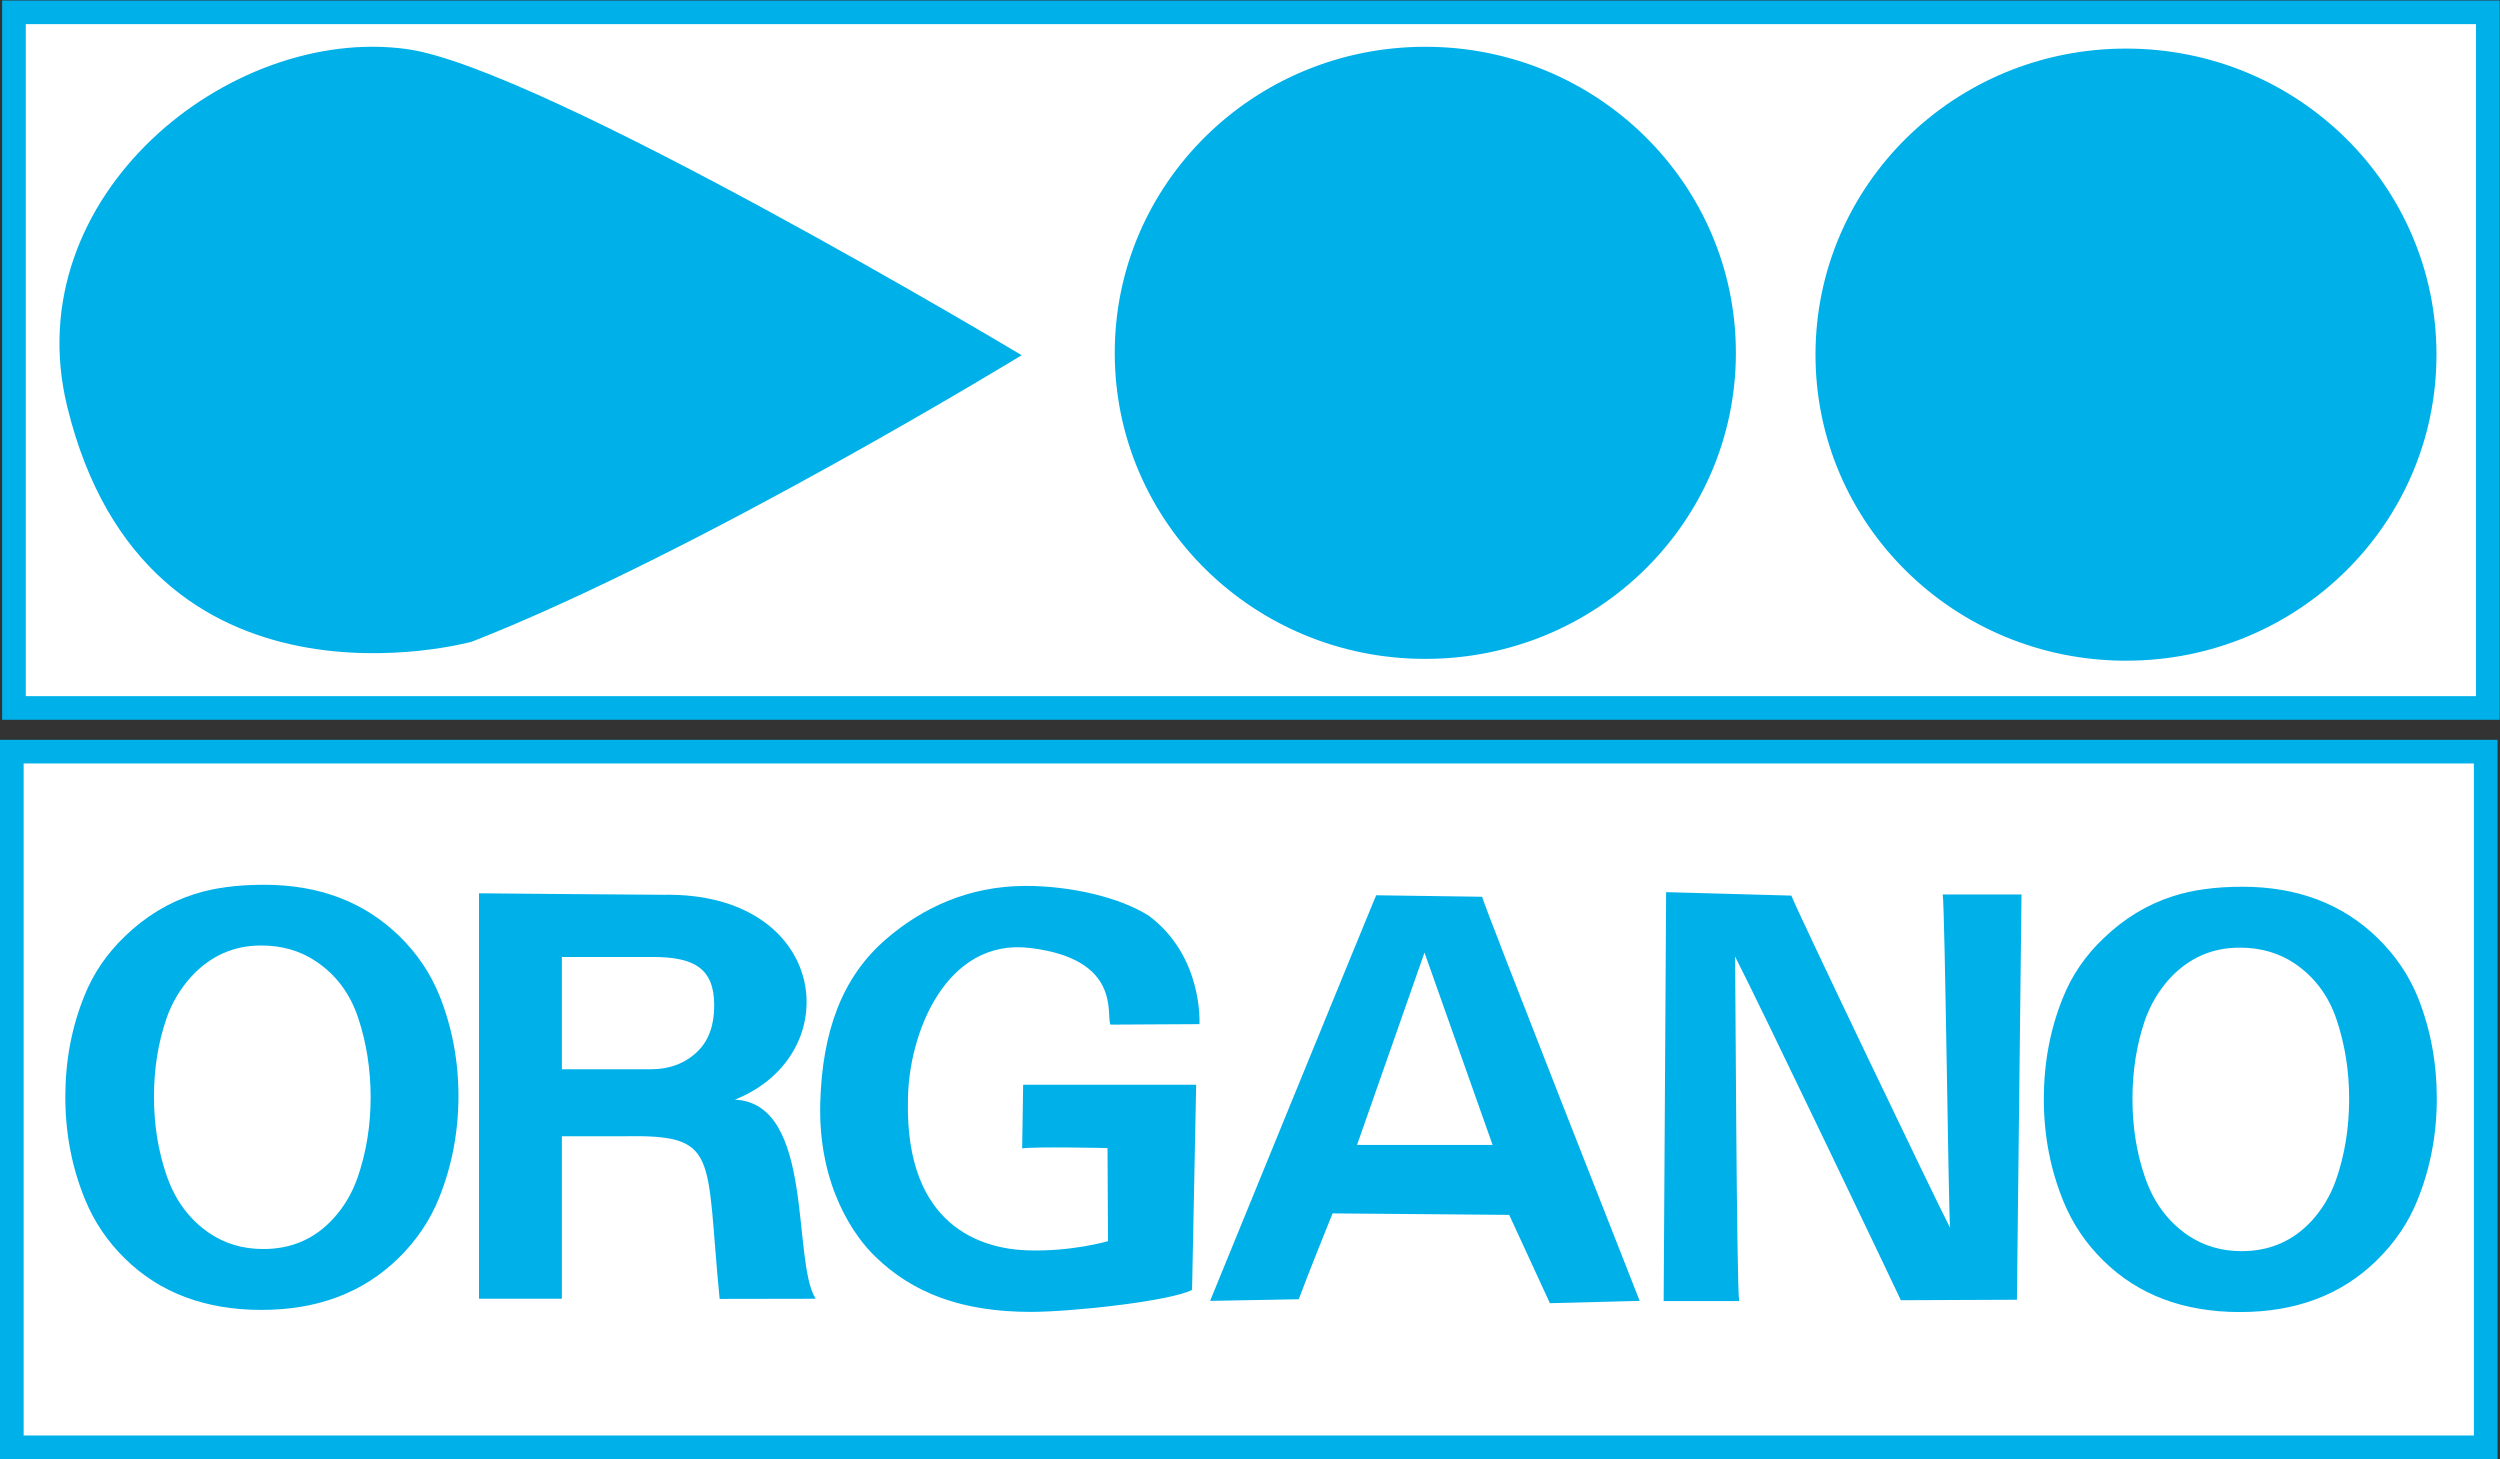
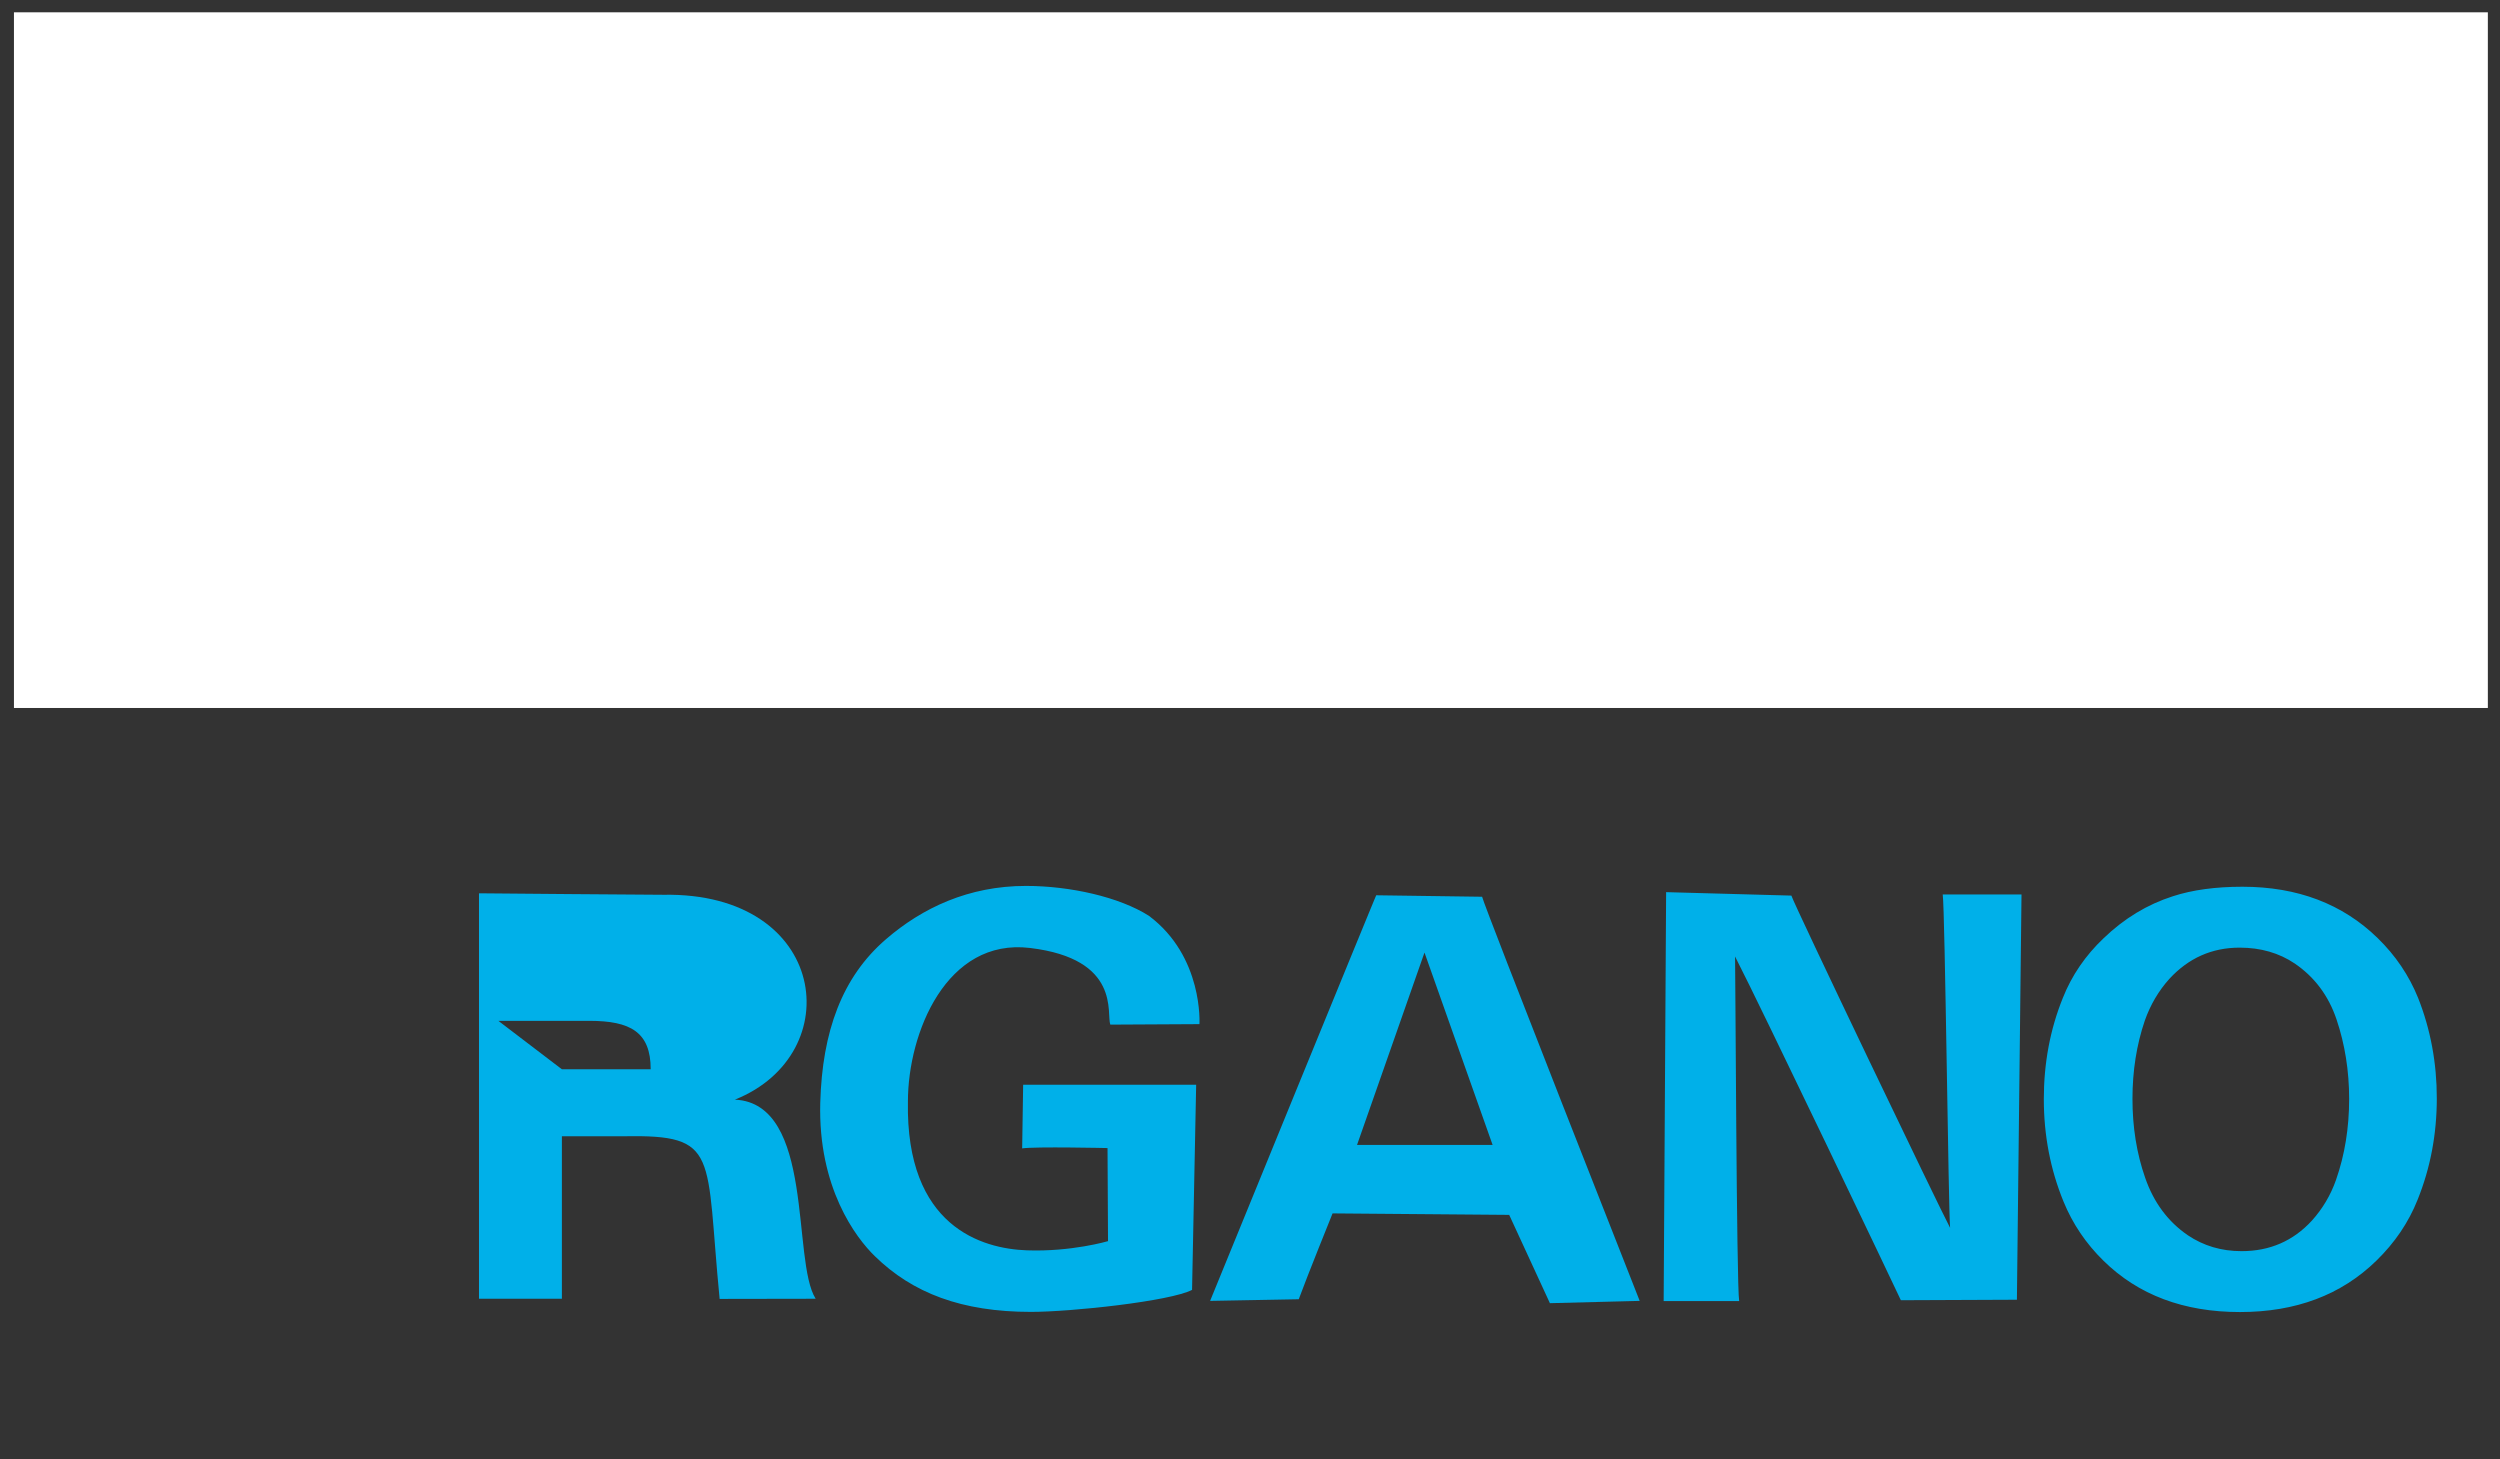
<svg xmlns="http://www.w3.org/2000/svg" version="1.2" viewBox="0 0 1523 889" width="1523" height="889">
  <rect x="0" y="0" width="1523" height="889" fill="#333333" stroke="none" />
  <style>.a{fill:#fff}.b{fill:none;stroke:#00b0e9;stroke-width:14.4}.c{fill:#00b0e9}</style>
  <path class="a" d="m1515.6 7.5v423.8h-1507.1v-423.8z" />
-   <path fill-rule="evenodd" class="b" d="m1515.6 7.5v423.8h-1507.1v-423.8z" />
-   <path class="a" d="m1514.3 457.9v423.8h-1507.1v-423.8z" />
-   <path fill-rule="evenodd" class="b" d="m1514.3 457.9v423.8h-1507.1v-423.8z" />
-   <path fill-rule="evenodd" class="c" d="m622.4 216.4c0 0-197.1 120.5-334.9 174.5 0 0-198.3 55.1-246.6-143.4-31.1-127.9 99-232.5 207-217.6 82 11.3 374.5 186.5 374.5 186.5zm245.9 185c-104.6 0-189.2-83.3-189.2-186.4 0-103.1 84.6-186.5 189.2-186.5 104.6 0 189.2 83.4 189.2 186.5 0 103.1-84.6 186.4-189.2 186.4zm426.9 1.1c-104.7 0-189.2-83.3-189.2-186.4 0-103.2 84.5-186.5 189.2-186.5 104.6 0 189.1 83.3 189.1 186.5 0 103.1-84.5 186.4-189.1 186.4zm-1134.3 136.5q50.2 0 82.3 31.2 16.3 15.9 24.6 36.5c7.6 19.1 11.5 39.5 11.5 61.2q-0.1 32.8-11.8 61.8c-5.5 13.8-13.9 26.2-25 37q-32.2 31.3-83.2 31.3-51.4 0-83.2-31.3-16-15.7-24.3-36-12-29.3-12-62.4c0-21.8 3.8-42.4 11.6-61.6 5.4-13.6 13.7-25.8 24.9-36.5q18.7-18 42.1-25.5 17.8-5.7 42.5-5.7zm-1.8 37q-25.2 0-42.7 19.1c-6.6 7.3-11.7 15.8-15 25.4-5.1 14.8-7.6 30.7-7.6 47.6q0 25.7 7.7 48 7.8 22.7 26 35.1 14.3 9.7 32.8 9.7 25.8 0.1 42.8-18.6 9.7-10.6 14.7-24.8c5.3-15.2 8-31.7 8-49.2q-0.1-26-7.7-48.5c-4.9-14.6-13.4-25.9-25.4-34q-14.4-9.8-33.6-9.8z" />
  <path fill-rule="evenodd" class="c" d="m1366.1 540.2q50.3 0 82.4 31.3 16.3 15.9 24.6 36.4 11.4 28.8 11.4 61.2 0 32.8-11.7 61.8c-5.5 13.8-13.9 26.2-25.1 37.1-21.4 20.9-49.1 31.3-83.1 31.3q-51.4 0-83.2-31.3-16-15.7-24.3-36-12-29.3-12-62.4c0-21.9 3.8-42.4 11.6-61.7 5.4-13.6 13.7-25.8 24.9-36.4 12.5-12 26.5-20.5 42.1-25.5q17.8-5.8 42.4-5.8zm-1.7 37.1q-25.3 0-42.8 19-9.9 11-15 25.5c-5 14.7-7.5 30.6-7.5 47.6 0 17.1 2.5 33.1 7.7 48 5.2 15.1 13.9 26.8 26 35.1 9.5 6.4 20.4 9.7 32.7 9.7 17.3 0 31.5-6.2 42.9-18.6 6.4-7.1 11.4-15.4 14.7-24.8q8-22.9 8-49.3c0-17.2-2.6-33.4-7.7-48.5-4.9-14.5-13.4-25.8-25.4-34q-14.4-9.7-33.6-9.7zm-638.2 208.5c-13.3 6.9-73.4 13.4-98.2 13.4-42.2 0-72.1-11.5-95-33.9-11.7-11.3-34.7-41.9-33.3-93.5 1.2-43.4 13.3-76.6 40-99.6 22.1-19.1 50.4-32.5 85.3-32.5 26.8 0 56.8 6.7 74.9 18.2 33.3 24.9 30.8 66 30.8 66l-54.3 0.3c-2.5-6.6 6.7-40-48.9-46.7-50.9-6.2-74.4 51.7-74.4 93.6-1.4 76.3 45.2 89.6 72.4 90.6 27.2 1 49.5-5.6 49.5-5.6l-0.3-56.7c0 0-44-1-52 0.2l0.6-38.8h105.4z" />
-   <path fill-rule="evenodd" class="c" d="m944.2 793.9l-24.8-53.8-107.6-0.9c0 0-15.4 38.1-20.6 52.3l-54 1c0 0 101.2-247.7 101.2-247.1l64.5 0.9c1.4 6.2 96 246.2 96 246.2zm-34.9-96.4l-41.5-117.2-41.1 117.2zm147.7-114.8c0.2 3.1 0.9 201.4 2.5 209.9h-46l1.5-249.1 76.3 2.1c2.2 6.7 90.8 191.5 96.7 202.4-1-9.5-3.1-194-4.5-203.1h48l-2.8 246.9-70.7 0.3c-1.9-4.3-85.3-178.9-101-209.4zm-618.6 208.6c-8.7-88.7 0.3-100.1-58.1-99.1h-38v99h-50.5v-247c0.4 0.1 112.3 0.9 112.3 0.9 100.6-1.8 113 97.1 43.6 124.8 48.8 2.3 34.5 98.2 49.2 121.3zm-96.1-139.9h54.1q17.7 0 29-11.3 9.7-9.8 9.7-27.6c0-22.8-12.5-29.5-37.4-29.5h-55.4zm815.7 140.7q0.1 0.2 0 0z" />
+   <path fill-rule="evenodd" class="c" d="m944.2 793.9l-24.8-53.8-107.6-0.9c0 0-15.4 38.1-20.6 52.3l-54 1c0 0 101.2-247.7 101.2-247.1l64.5 0.9c1.4 6.2 96 246.2 96 246.2zm-34.9-96.4l-41.5-117.2-41.1 117.2zm147.7-114.8c0.2 3.1 0.9 201.4 2.5 209.9h-46l1.5-249.1 76.3 2.1c2.2 6.7 90.8 191.5 96.7 202.4-1-9.5-3.1-194-4.5-203.1h48l-2.8 246.9-70.7 0.3c-1.9-4.3-85.3-178.9-101-209.4zm-618.6 208.6c-8.7-88.7 0.3-100.1-58.1-99.1h-38v99h-50.5v-247c0.4 0.1 112.3 0.9 112.3 0.9 100.6-1.8 113 97.1 43.6 124.8 48.8 2.3 34.5 98.2 49.2 121.3zm-96.1-139.9h54.1c0-22.8-12.5-29.5-37.4-29.5h-55.4zm815.7 140.7q0.1 0.2 0 0z" />
</svg>